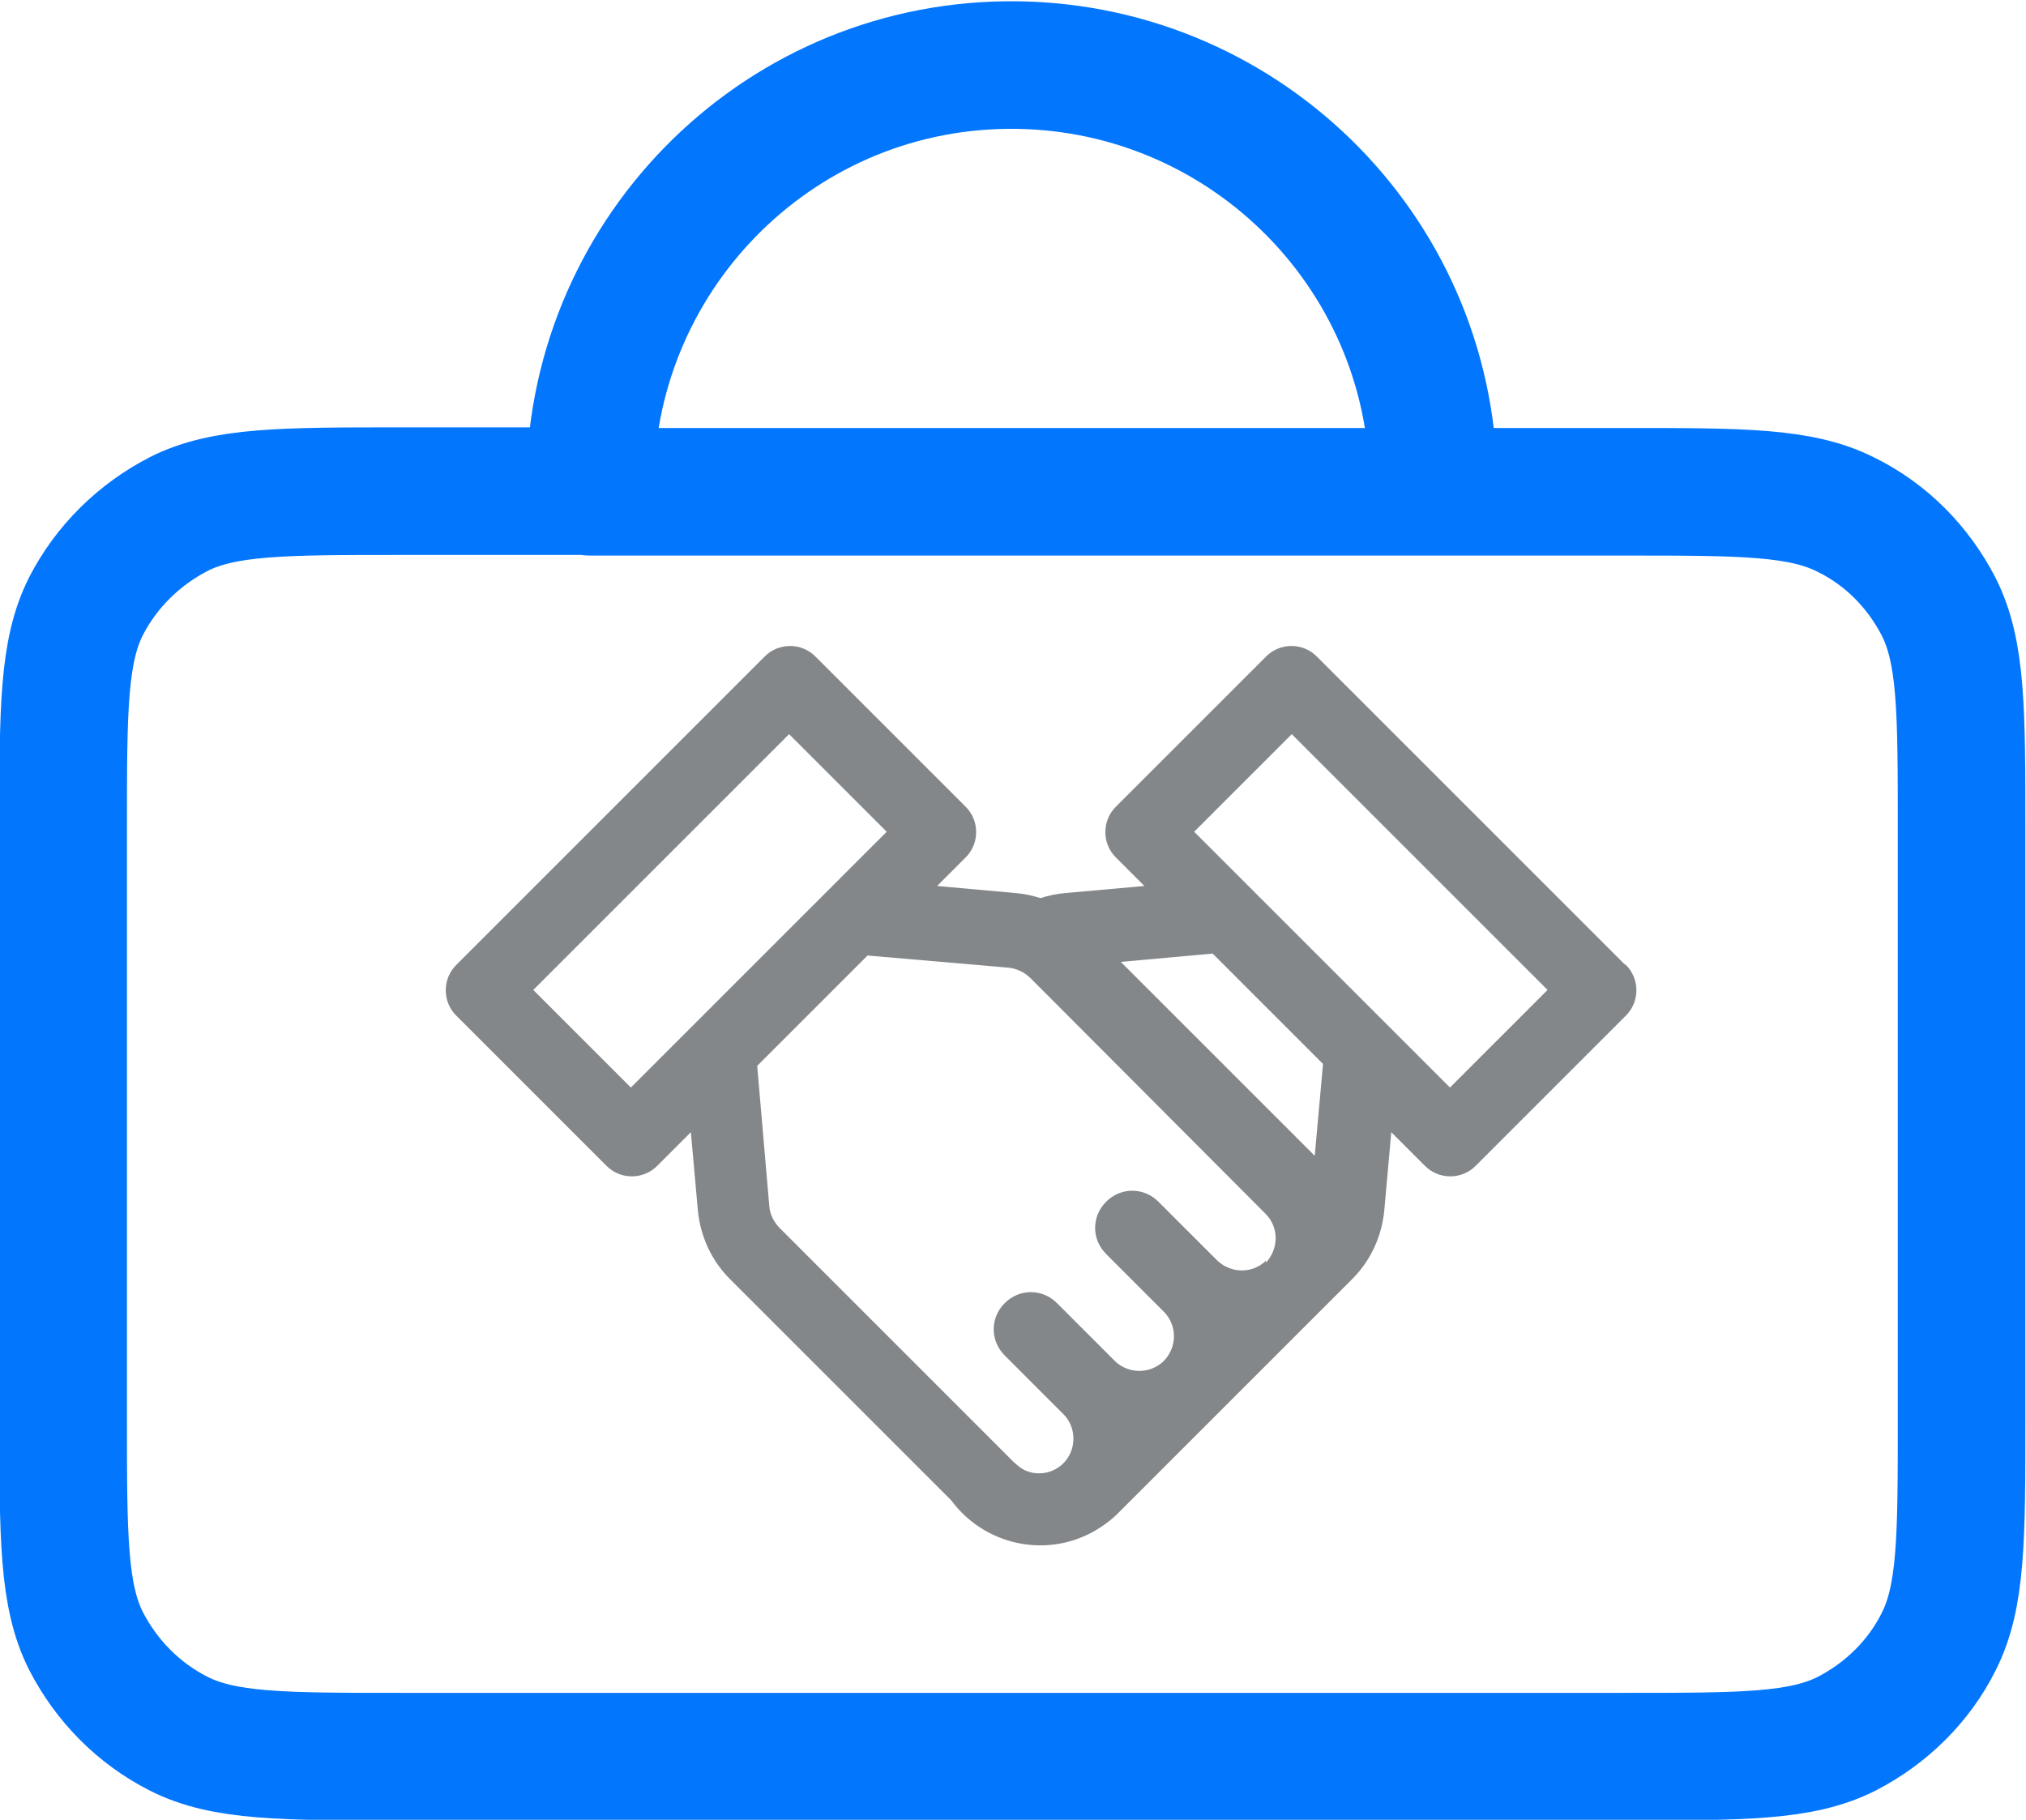
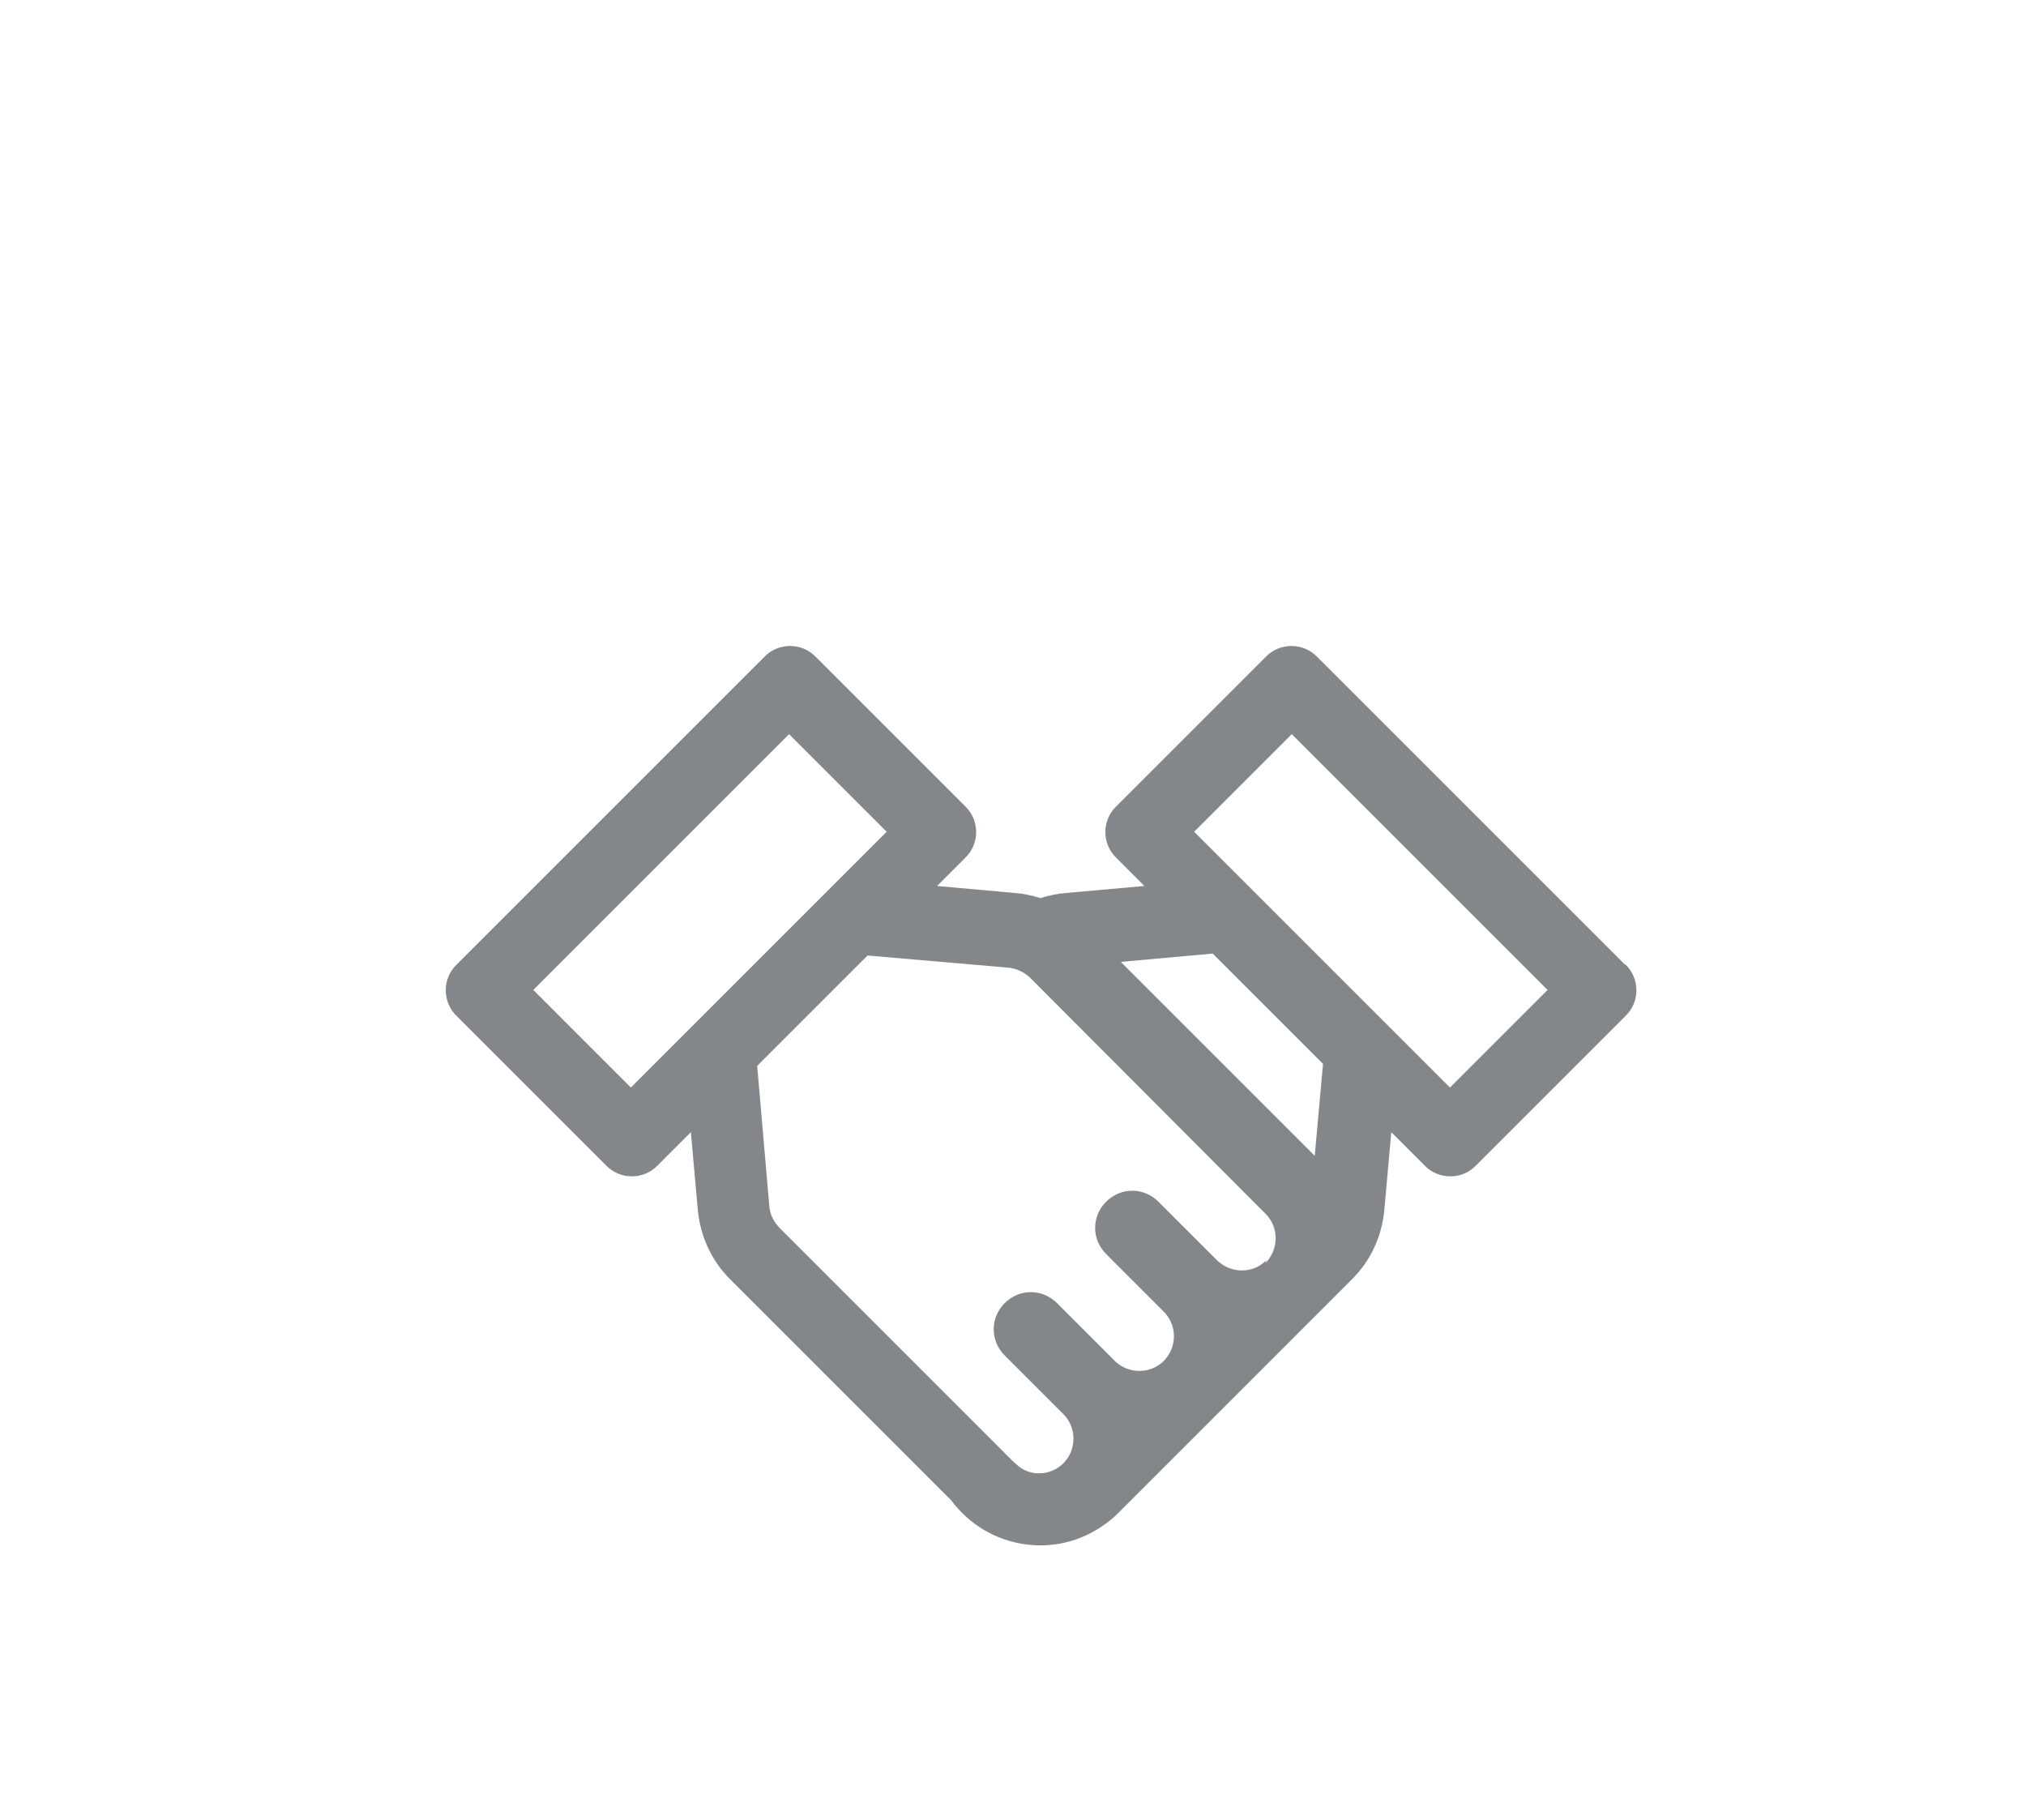
<svg xmlns="http://www.w3.org/2000/svg" id="Layer_2" viewBox="0 0 31.76 28.53">
  <defs>
    <style>.cls-1{fill:none;stroke:#0376fe;stroke-linecap:round;stroke-linejoin:round;stroke-width:2px;}.cls-2{fill:#84878a;}</style>
  </defs>
  <g id="Layer_1-2">
    <g id="Group_129272">
      <g id="hand-shake-handshake-svgrepo-com">
        <g id="Group_127588">
          <path id="Path_136235" class="cls-2" d="m25.47,15.12l-4.82-4.82c-.22-.23-.59-.23-.81,0,0,0,0,0,0,0l-2.34,2.34c-.23.22-.23.59,0,.81,0,0,0,0,0,0l.44.44-1.23.11c-.14.01-.27.04-.4.08-.13-.04-.26-.07-.4-.08l-1.22-.11.44-.44c.23-.22.23-.59,0-.81,0,0,0,0,0,0l-2.34-2.34c-.22-.23-.59-.23-.81,0h0s-4.82,4.82-4.82,4.82c-.23.22-.23.59,0,.81,0,0,0,0,0,0l2.34,2.34c.22.23.59.23.81,0,0,0,0,0,0,0l.52-.52.11,1.23c.04.4.21.78.5,1.07l3.47,3.47c.57.77,1.65.94,2.42.37.07-.05.13-.1.19-.16l3.68-3.68c.29-.29.46-.67.5-1.07l.11-1.23.52.52c.22.23.59.23.81,0,0,0,0,0,0,0l2.34-2.34c.23-.22.23-.59,0-.81,0,0,0,0,0,0Zm-15.58,1.93l-1.53-1.53,4.01-4.01,1.53,1.53-4.01,4.01Zm9.96,2.71h0c-.21.21-.55.21-.77,0,0,0,0,0,0,0h0l-.92-.92c-.23-.23-.59-.23-.82,0-.23.23-.23.59,0,.82l.92.92h0c.2.22.19.56-.03.77-.21.19-.53.19-.74,0h0l-.92-.92c-.23-.23-.59-.23-.82,0-.23.23-.23.59,0,.82h0l.92.92h0c.21.21.21.56,0,.77-.13.13-.31.18-.48.15-.19-.04-.26-.13-.49-.36l-3.47-3.47c-.1-.1-.16-.22-.17-.35l-.19-2.2,1.73-1.73,2.2.19c.13.01.26.07.36.17l3.68,3.69c.21.21.21.55,0,.77Zm.76-1.64l-3.04-3.04,1.44-.13,1.73,1.73-.13,1.44Zm2.12-1.07l-4.01-4.01,1.53-1.53,4.01,4.01-1.53,1.53Z" />
        </g>
      </g>
      <g id="Interface_Suitcase">
-         <path id="Vector" class="cls-1" d="m9.27,7.7h-2.98c-1.85,0-2.78,0-3.49.36-.62.32-1.13.82-1.45,1.44-.36.71-.36,1.63-.36,3.48v9.26c0,1.85,0,2.78.36,3.49.32.62.82,1.13,1.45,1.45.71.36,1.63.36,3.48.36h19.19c1.85,0,2.77,0,3.48-.36.62-.32,1.13-.82,1.44-1.44.36-.71.36-1.63.36-3.48v-9.27c0-1.85,0-2.77-.36-3.48-.32-.62-.82-1.13-1.45-1.44-.71-.36-1.63-.36-3.48-.36h-2.98m-13.23,0h13.23m-13.23,0c-.04-3.65,2.88-6.65,6.53-6.69,3.65-.04,6.65,2.88,6.69,6.53,0,.05,0,.11,0,.16" />
-       </g>
+         </g>
    </g>
  </g>
</svg>